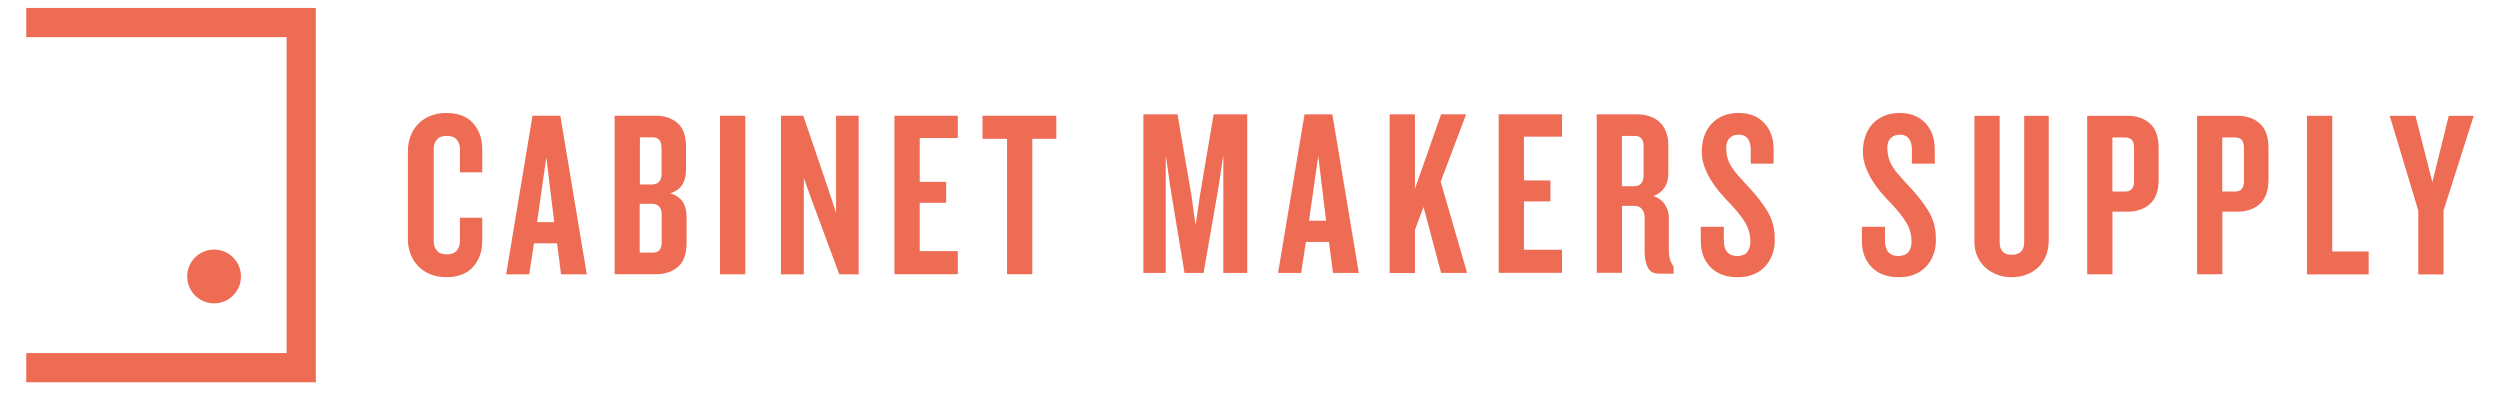
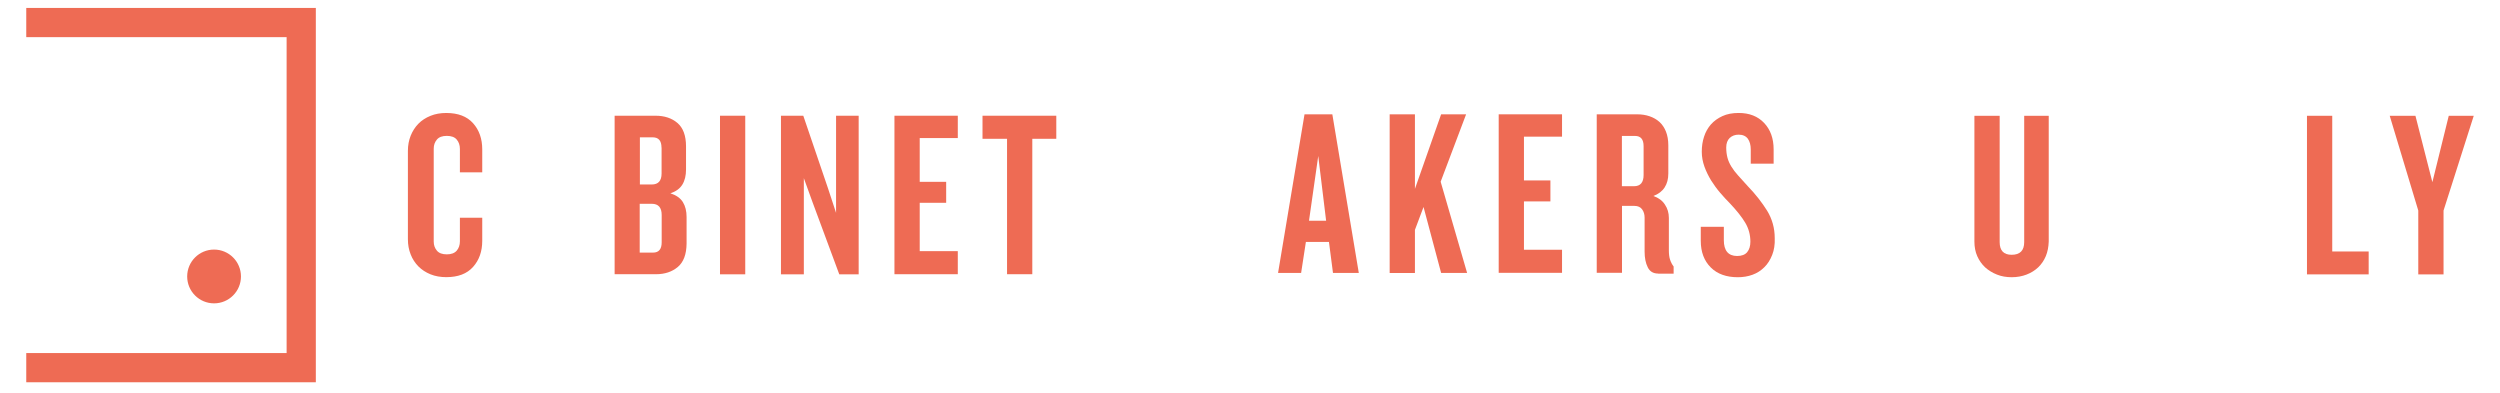
<svg xmlns="http://www.w3.org/2000/svg" width="280" height="44" viewBox="0 0 280 44" fill="none">
  <path d="M52.985 29.893C52.298 30.662 51.304 31.041 49.981 31.041C49.346 31.041 48.751 30.939 48.218 30.724C47.685 30.508 47.234 30.211 46.854 29.831C46.485 29.452 46.188 29.001 45.993 28.488C45.788 27.975 45.685 27.411 45.685 26.806V16.889C45.685 16.284 45.788 15.73 45.993 15.207C46.198 14.695 46.485 14.243 46.854 13.864C47.223 13.485 47.685 13.187 48.218 12.972C48.751 12.756 49.336 12.654 49.981 12.654C51.294 12.654 52.298 13.033 52.985 13.802C53.672 14.572 54.011 15.546 54.011 16.735V19.299H51.509V16.684C51.509 16.253 51.386 15.905 51.15 15.628C50.914 15.351 50.545 15.218 50.043 15.218C49.541 15.218 49.171 15.351 48.936 15.628C48.7 15.905 48.577 16.243 48.577 16.653V27.052C48.577 27.462 48.7 27.801 48.936 28.078C49.171 28.355 49.541 28.488 50.043 28.488C50.535 28.488 50.904 28.355 51.15 28.078C51.386 27.801 51.509 27.452 51.509 27.021V24.386H54.011V26.97C54.011 28.149 53.672 29.124 52.985 29.893Z" fill="#EE6B54" />
-   <path d="M62.839 30.723L62.388 27.256H59.804L59.271 30.723H56.688L59.64 12.961H62.757L65.72 30.723H62.839ZM61.188 17.627L60.153 24.877H62.07L61.188 17.627Z" fill="#EE6B54" />
  <path d="M75.912 29.902C75.266 30.446 74.446 30.712 73.472 30.712H68.838V12.961H73.421C74.415 12.961 75.236 13.227 75.871 13.771C76.507 14.314 76.835 15.186 76.835 16.396V18.98C76.835 19.657 76.702 20.221 76.425 20.673C76.148 21.124 75.697 21.452 75.082 21.647C75.738 21.862 76.21 22.19 76.486 22.642C76.763 23.093 76.897 23.647 76.897 24.303V27.267C76.886 28.487 76.558 29.359 75.912 29.902ZM74.087 16.529C74.087 15.76 73.759 15.381 73.103 15.381H71.668V20.662H73C73.728 20.662 74.097 20.252 74.097 19.432V16.529H74.087ZM74.108 24.077C74.108 23.247 73.739 22.826 73.011 22.826H71.647V28.292H73.144C73.78 28.292 74.108 27.913 74.108 27.144V24.077Z" fill="#EE6B54" />
  <path d="M80.639 30.723V12.961H83.468V30.723H80.639Z" fill="#EE6B54" />
  <path d="M93.998 30.723L91.014 22.672L90.03 19.955V30.723H87.467V12.961H89.968L92.737 21.093L93.639 23.841V12.961H96.171V30.723H93.998Z" fill="#EE6B54" />
  <path d="M100.178 30.723V12.961H107.273V15.463H103.008V20.365H105.971V22.713H103.008V28.128H107.273V30.712H100.178V30.723Z" fill="#EE6B54" />
  <path d="M115.618 15.545V30.712H112.789V15.545H110.041V12.961H118.305V15.545H115.618Z" fill="#EE6B54" />
-   <path d="M137.013 30.566V17.368L136.449 21.101L134.798 30.566H132.666L131.097 21.101L130.564 17.368V30.566H128.062V12.804H131.877L133.425 21.788L133.907 25.224L134.409 21.788L135.926 12.804H139.689V30.566H137.013Z" fill="#EE6B54" />
  <path d="M149.294 30.566L148.843 27.1H146.259L145.726 30.566H143.143L146.106 12.804H149.222L152.185 30.566H149.294ZM147.643 17.47L146.608 24.721H148.525L147.643 17.47Z" fill="#EE6B54" />
  <path d="M161.405 30.566L159.436 23.183L158.472 25.746V30.576H155.643V12.804H158.472V21.152L161.405 12.804H164.204L161.353 20.352L164.316 30.566H161.405Z" fill="#EE6B54" />
  <path d="M167.854 30.566V12.804H174.948V15.306H170.683V20.209H173.646V22.557H170.683V27.972H174.948V30.556H167.854V30.566Z" fill="#EE6B54" />
  <path d="M185.714 30.638C185.16 30.638 184.77 30.402 184.545 29.93C184.309 29.459 184.196 28.874 184.196 28.187V24.372C184.196 24.013 184.104 23.706 183.919 23.449C183.735 23.193 183.448 23.059 183.048 23.059H181.664V30.556H178.834V12.804H183.366C183.868 12.804 184.329 12.876 184.75 13.02C185.17 13.163 185.55 13.379 185.857 13.655C186.165 13.932 186.411 14.302 186.585 14.732C186.759 15.173 186.852 15.686 186.852 16.291V19.439C186.852 20.044 186.718 20.557 186.441 20.988C186.165 21.419 185.744 21.736 185.18 21.952C185.744 22.147 186.185 22.465 186.472 22.916C186.77 23.357 186.913 23.859 186.913 24.413V28.043C186.913 28.454 186.954 28.802 187.046 29.079C187.139 29.366 187.272 29.623 187.446 29.848V30.648H185.714V30.638ZM184.083 16.373C184.083 15.604 183.766 15.224 183.12 15.224H181.653V20.855H183.017C183.725 20.855 184.083 20.434 184.083 19.603V16.373Z" fill="#EE6B54" />
  <path d="M198.483 28.558C198.268 29.101 197.981 29.563 197.602 29.932C197.233 30.301 196.792 30.588 196.279 30.773C195.777 30.957 195.223 31.05 194.639 31.05C193.357 31.05 192.342 30.691 191.604 29.952C190.866 29.214 190.486 28.23 190.486 26.968V25.399H193.07V26.917C193.07 27.481 193.193 27.922 193.439 28.219C193.685 28.517 194.064 28.671 194.557 28.671C195.069 28.671 195.449 28.527 195.684 28.24C195.92 27.953 196.043 27.563 196.043 27.071C196.043 26.291 195.848 25.584 195.469 24.948C195.09 24.312 194.526 23.604 193.777 22.805C193.408 22.435 193.029 22.025 192.66 21.594C192.291 21.164 191.952 20.692 191.645 20.21C191.348 19.718 191.091 19.205 190.896 18.661C190.702 18.118 190.599 17.564 190.599 17C190.599 16.395 190.681 15.831 190.855 15.308C191.019 14.785 191.286 14.323 191.624 13.934C191.973 13.544 192.404 13.236 192.916 13.001C193.429 12.765 194.034 12.652 194.731 12.652C195.92 12.652 196.874 13.021 197.581 13.77C198.289 14.518 198.647 15.503 198.647 16.733V18.333H196.084V16.733C196.084 16.241 195.971 15.831 195.756 15.534C195.531 15.236 195.192 15.082 194.731 15.082C194.321 15.082 193.993 15.205 193.726 15.451C193.47 15.698 193.337 16.057 193.337 16.518C193.337 16.949 193.388 17.328 193.48 17.677C193.572 18.026 193.726 18.354 193.921 18.672C194.116 18.99 194.372 19.328 194.68 19.666C194.987 20.015 195.346 20.405 195.756 20.856C196.628 21.759 197.345 22.681 197.92 23.604C198.483 24.527 198.77 25.553 198.77 26.671C198.801 27.389 198.699 28.014 198.483 28.558Z" fill="#EE6B54" />
-   <path d="M216.53 28.558C216.315 29.101 216.028 29.563 215.649 29.932C215.279 30.301 214.839 30.588 214.326 30.773C213.824 30.957 213.27 31.05 212.686 31.05C211.404 31.05 210.389 30.691 209.651 29.952C208.913 29.214 208.533 28.23 208.533 26.968V25.399H211.117V26.917C211.117 27.481 211.24 27.922 211.486 28.219C211.732 28.517 212.111 28.671 212.603 28.671C213.116 28.671 213.496 28.527 213.731 28.24C213.967 27.953 214.09 27.563 214.09 27.071C214.09 26.291 213.895 25.584 213.516 24.948C213.137 24.312 212.573 23.604 211.824 22.805C211.455 22.435 211.076 22.025 210.707 21.594C210.338 21.164 209.999 20.692 209.692 20.21C209.394 19.718 209.138 19.205 208.943 18.661C208.748 18.118 208.646 17.564 208.646 17C208.646 16.395 208.728 15.831 208.902 15.308C209.066 14.785 209.333 14.323 209.671 13.934C210.02 13.544 210.45 13.236 210.963 13.001C211.476 12.765 212.081 12.652 212.778 12.652C213.967 12.652 214.921 13.021 215.628 13.77C216.335 14.518 216.694 15.503 216.694 16.733V18.333H214.131V16.733C214.131 16.241 214.018 15.831 213.803 15.534C213.577 15.236 213.239 15.082 212.778 15.082C212.368 15.082 212.04 15.205 211.773 15.451C211.517 15.698 211.383 16.057 211.383 16.518C211.383 16.949 211.435 17.328 211.527 17.677C211.619 18.026 211.773 18.354 211.968 18.672C212.163 18.99 212.419 19.328 212.727 19.666C213.034 20.015 213.393 20.405 213.803 20.856C214.675 21.759 215.392 22.681 215.966 23.604C216.53 24.527 216.817 25.553 216.817 26.671C216.848 27.389 216.746 28.014 216.53 28.558Z" fill="#EE6B54" />
  <path d="M229.13 28.689C228.925 29.182 228.638 29.592 228.279 29.941C227.91 30.289 227.479 30.556 226.977 30.751C226.474 30.946 225.911 31.048 225.316 31.048C224.711 31.048 224.157 30.956 223.655 30.751C223.153 30.556 222.712 30.279 222.332 29.941C221.963 29.592 221.666 29.172 221.451 28.689C221.235 28.197 221.133 27.654 221.133 27.049V12.968H223.963V27.12C223.963 28.064 224.414 28.536 225.306 28.536C226.239 28.536 226.71 28.064 226.71 27.12V12.968H229.458V27.049C229.437 27.654 229.335 28.197 229.13 28.689Z" fill="#EE6B54" />
-   <path d="M240.791 22.844C240.145 23.418 239.314 23.706 238.299 23.706H236.597V30.72H233.768V12.968H238.299C239.314 12.968 240.145 13.255 240.791 13.83C241.437 14.404 241.765 15.317 241.765 16.568V20.137C241.765 21.367 241.437 22.27 240.791 22.844ZM239.017 16.568C239.017 15.788 238.699 15.399 238.053 15.399H236.587V21.449H238.053C238.689 21.449 239.017 21.06 239.017 20.28V16.568Z" fill="#EE6B54" />
-   <path d="M253.097 22.844C252.451 23.418 251.621 23.706 250.606 23.706H248.904V30.72H246.074V12.968H250.606C251.621 12.968 252.451 13.255 253.097 13.83C253.743 14.404 254.071 15.317 254.071 16.568V20.137C254.061 21.367 253.743 22.27 253.097 22.844ZM251.324 16.568C251.324 15.788 251.006 15.399 250.36 15.399H248.894V21.449H250.36C250.996 21.449 251.324 21.06 251.324 20.28V16.568Z" fill="#EE6B54" />
  <path d="M258.381 30.73V12.968H261.211V28.166H265.291V30.73H258.381Z" fill="#EE6B54" />
  <path d="M273.677 23.582V30.73H270.847V23.582L267.648 12.968H270.529L272.426 20.403L274.261 12.968H277.06L273.677 23.582Z" fill="#EE6B54" />
  <path d="M2.941 41.178L33.737 41.178L33.737 2.525L2.941 2.525" stroke="#EE6B54" stroke-width="3.272" />
  <circle r="3.012" transform="matrix(-1 0 0 1 23.976 30.964)" fill="#EE6B54" />
</svg>